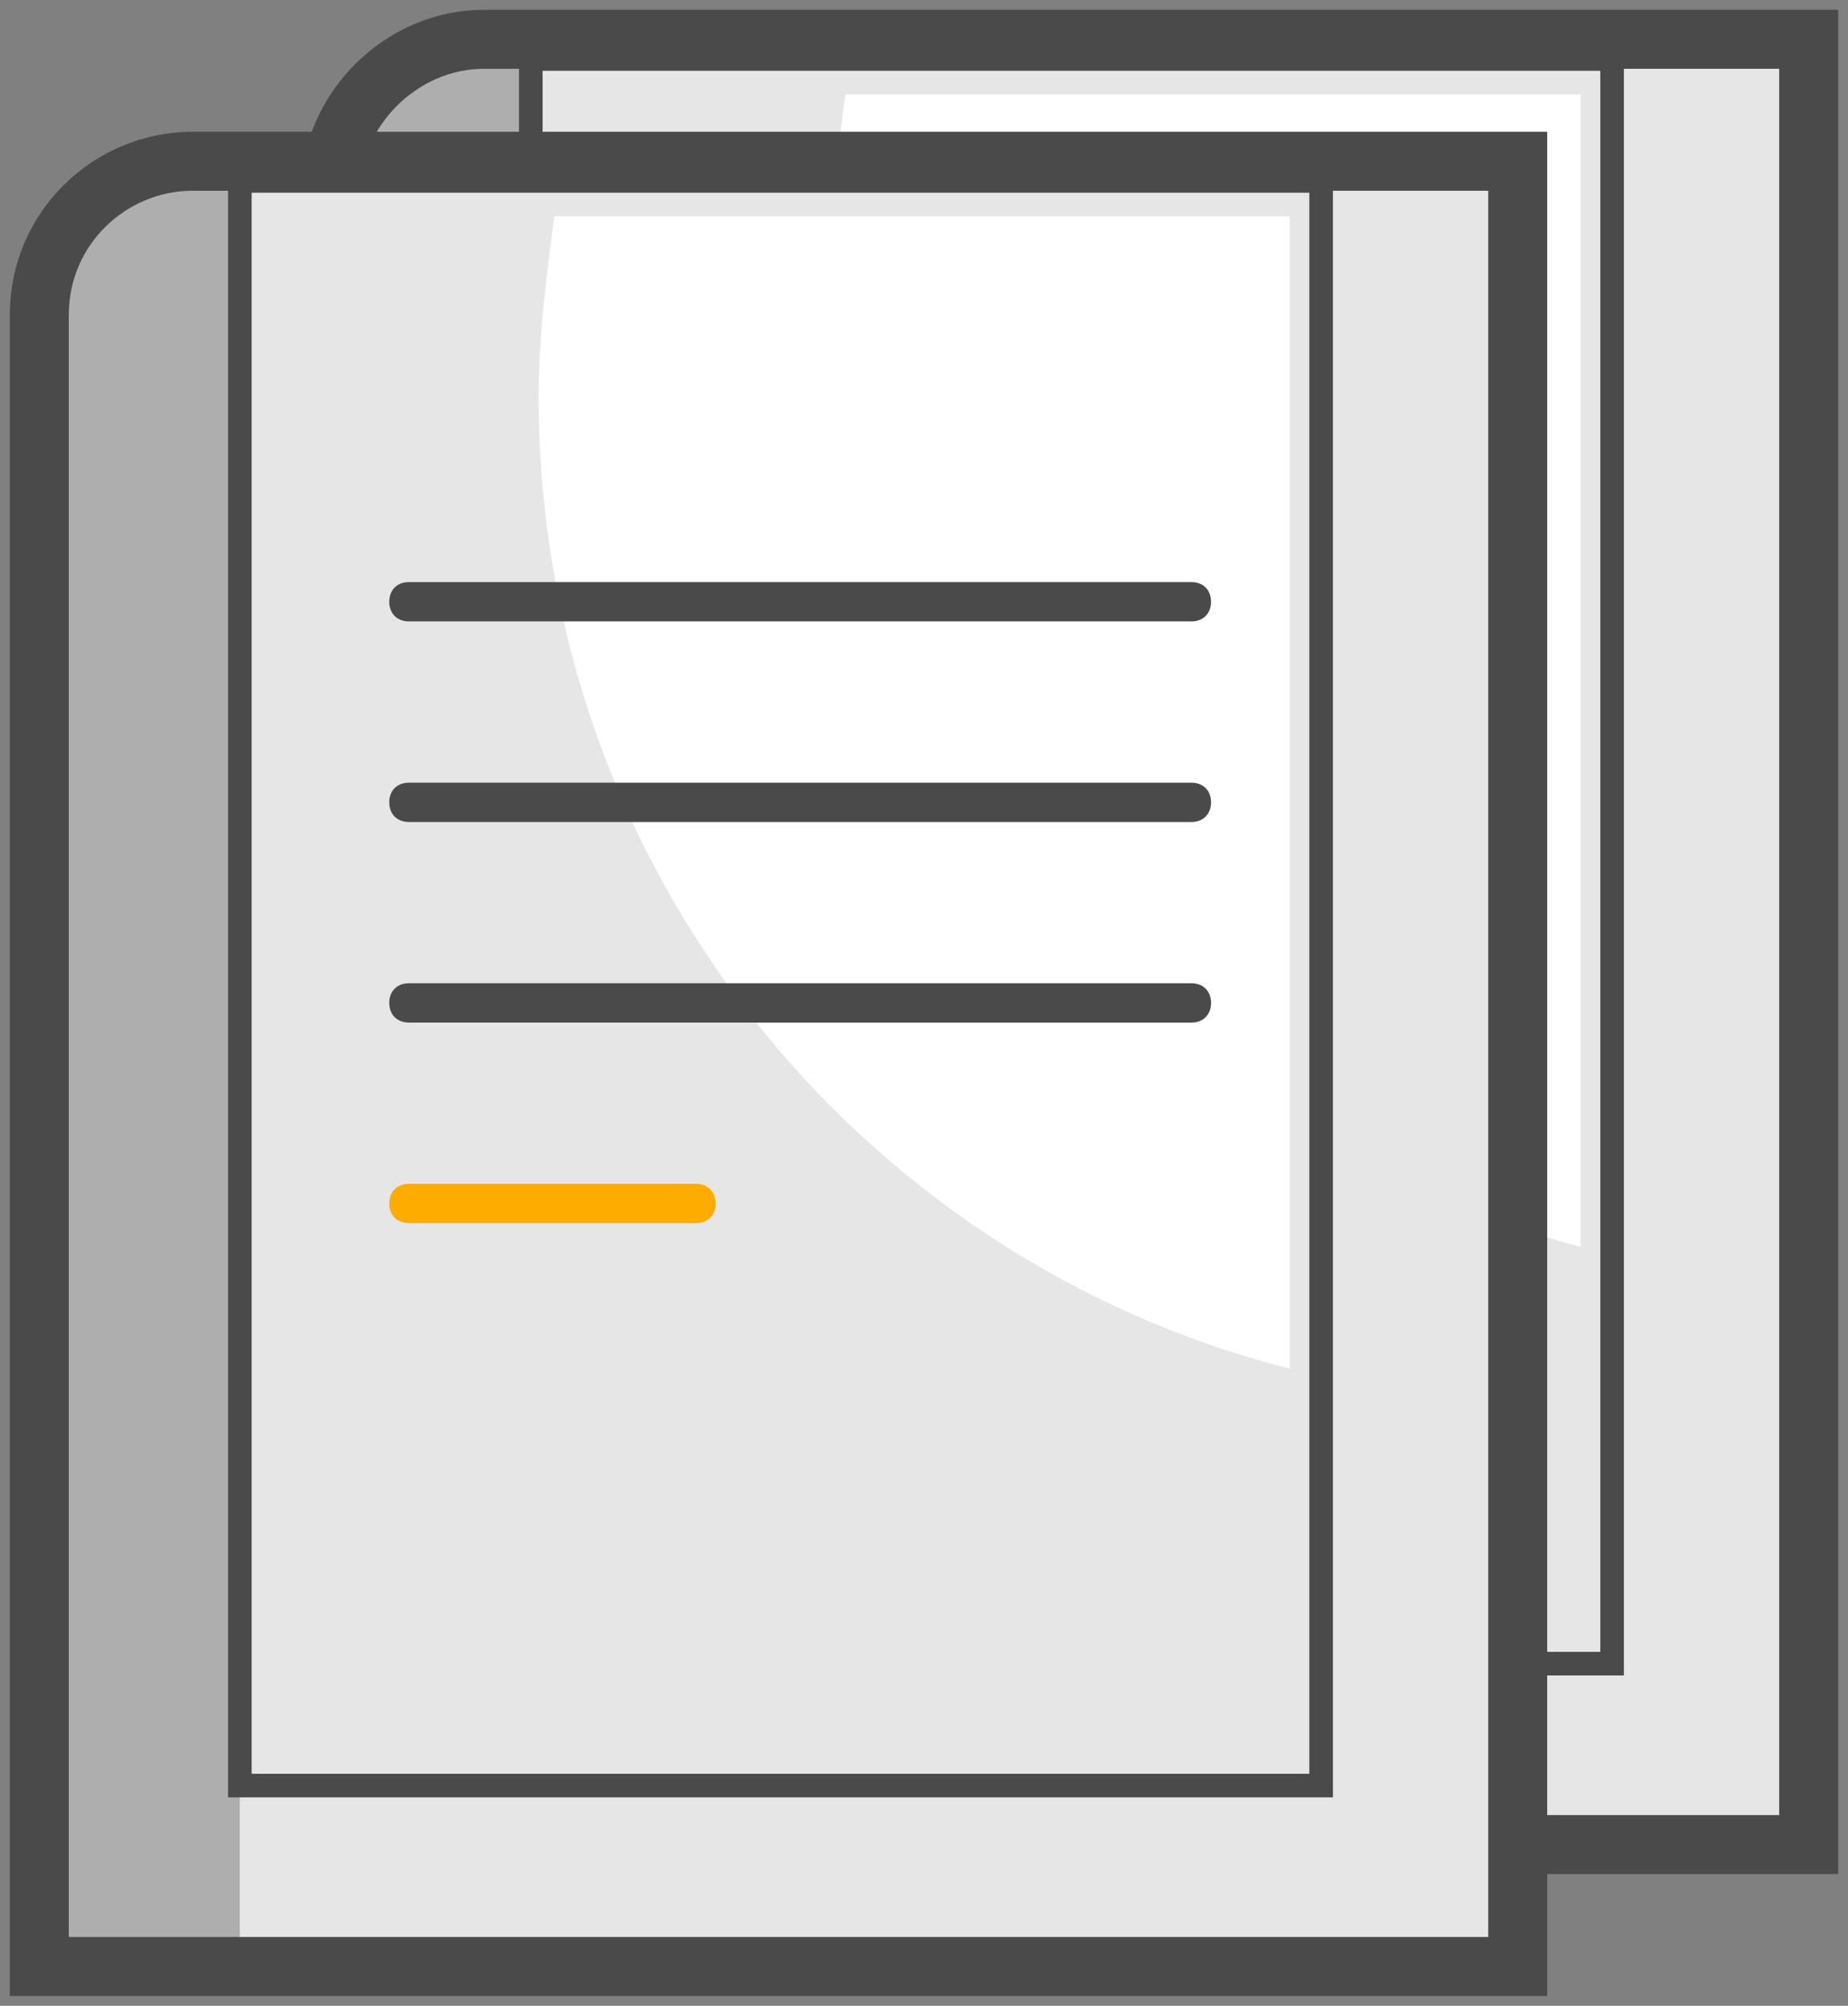
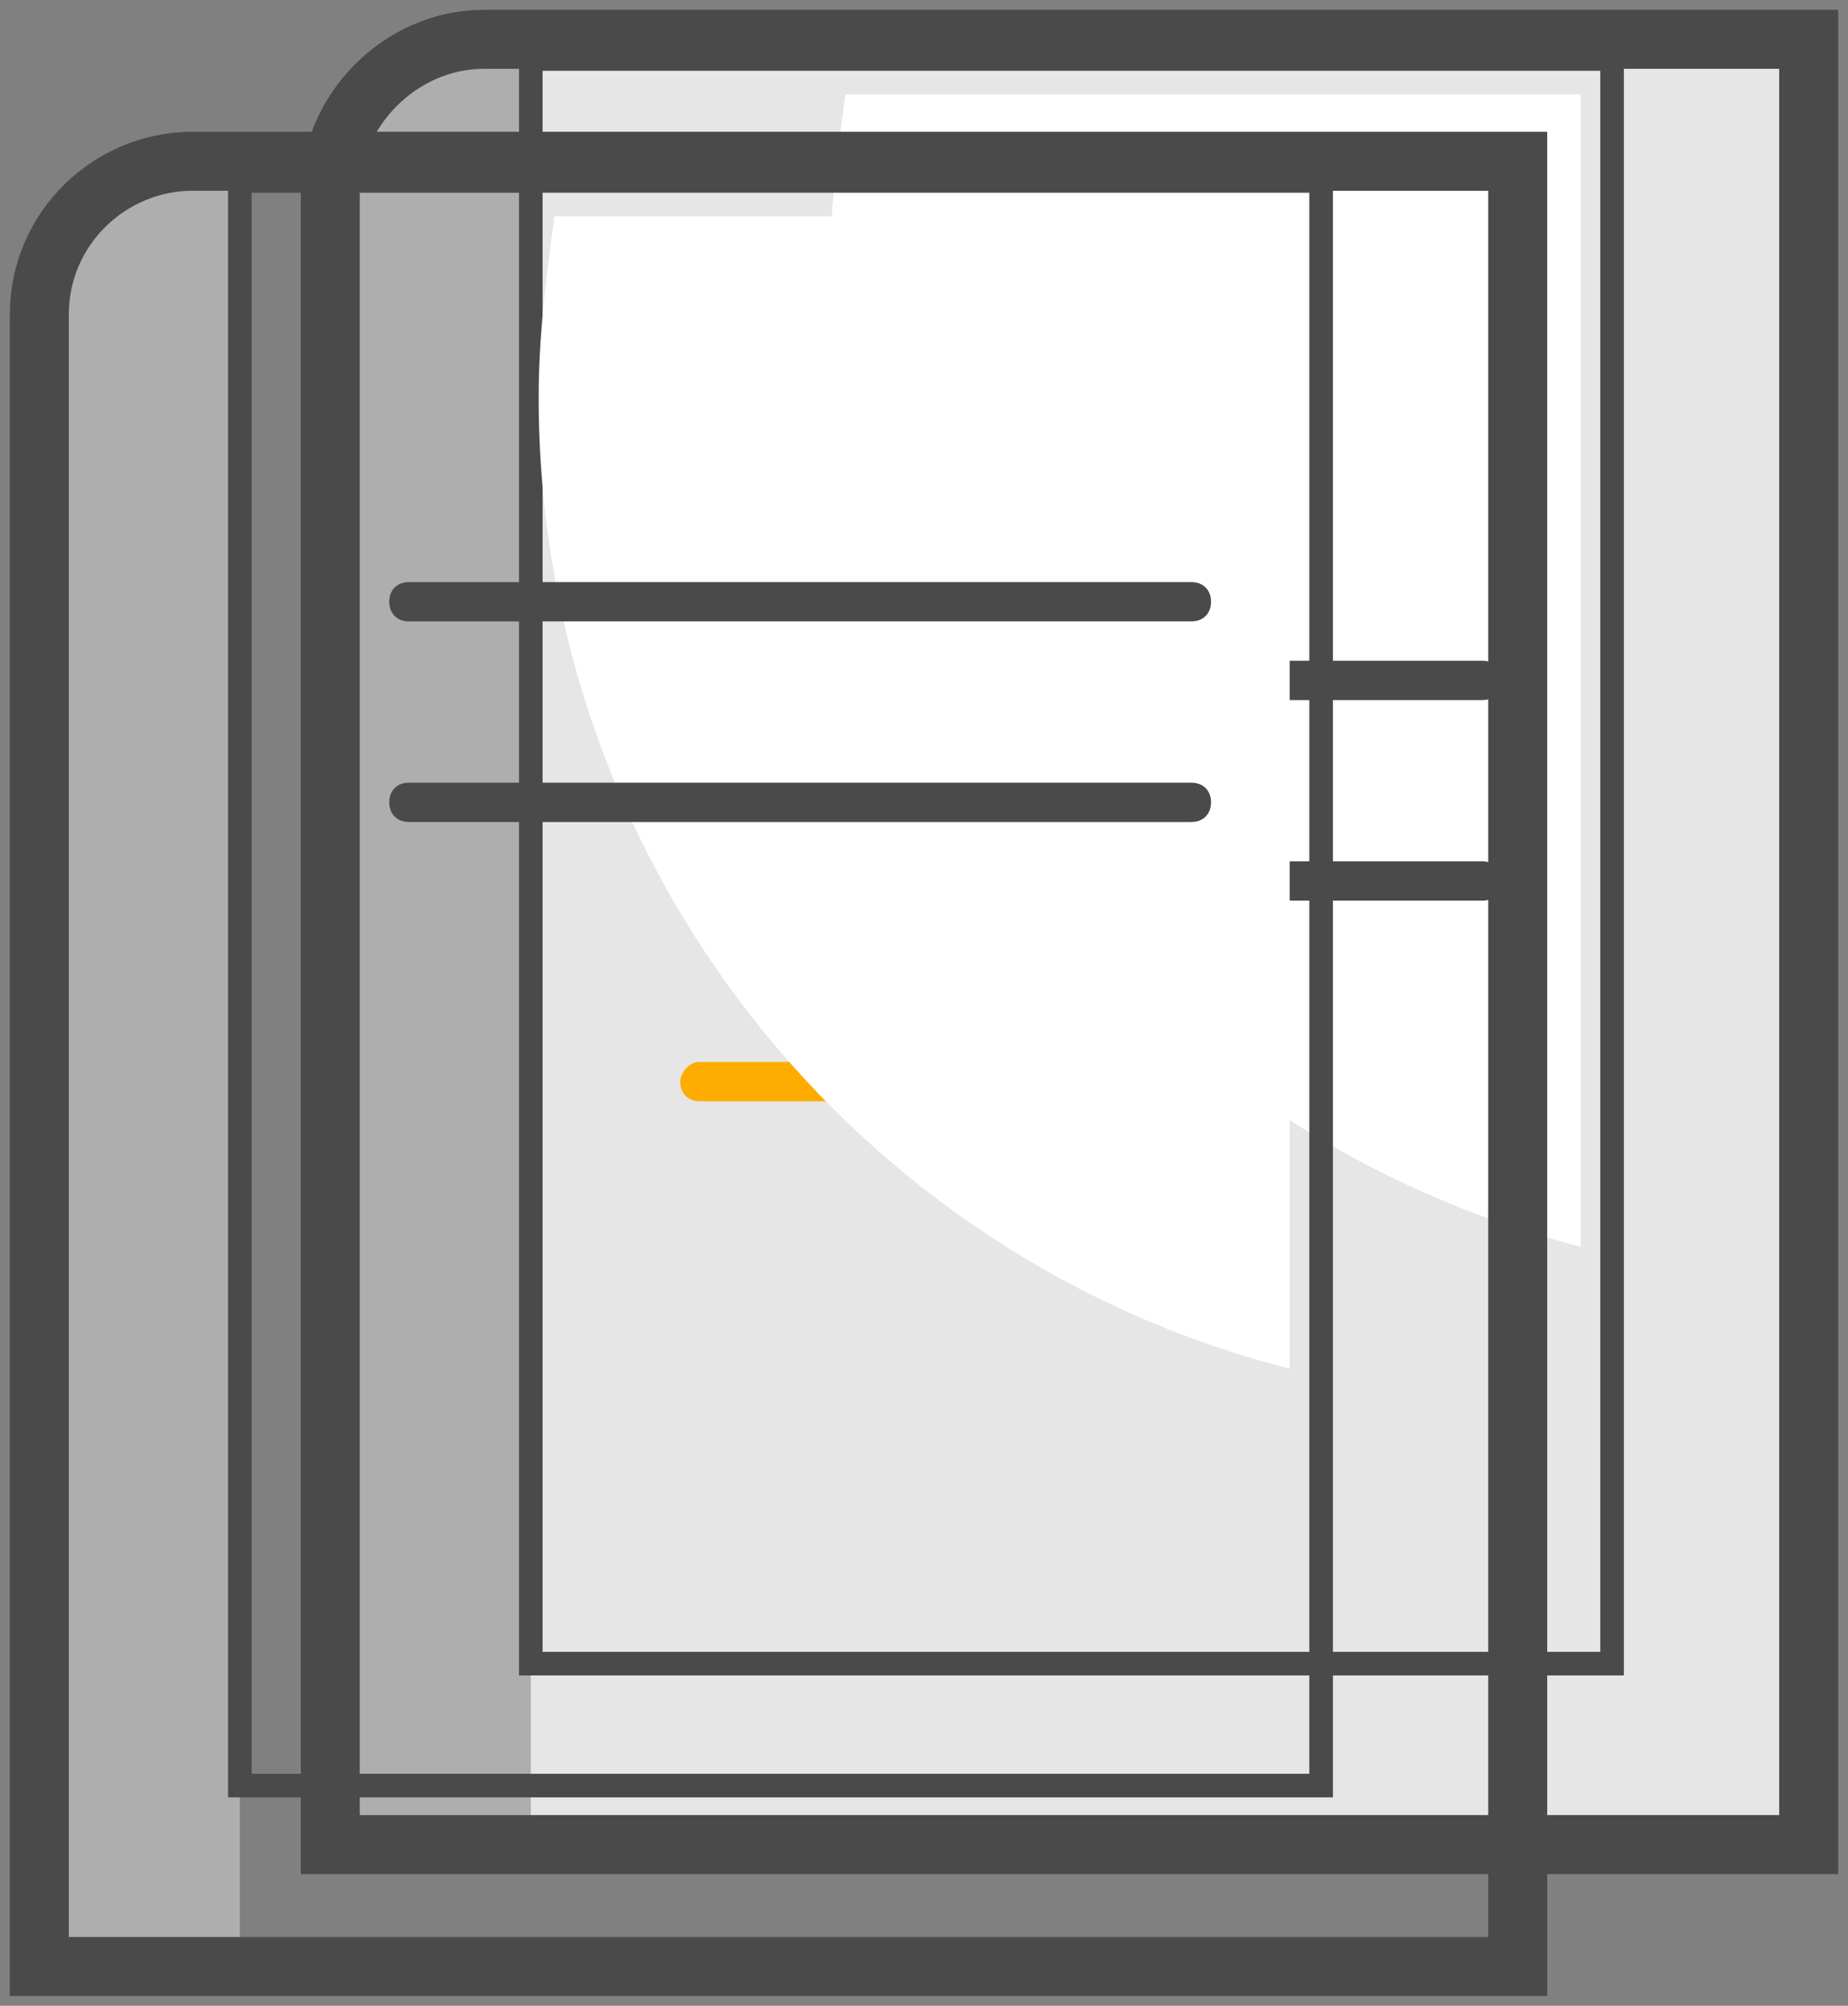
<svg xmlns="http://www.w3.org/2000/svg" version="1.1" id="Layer_2" x="0px" y="0px" width="47px" height="51px" viewBox="0 0 47 51" style="enable-background:new 0 0 47 51;" xml:space="preserve">
  <rect x="0" y="0" width="47" height="51" fill="#808080" stroke="none" />
  <style type="text/css">
	.st0{fill:#E6E6E6;}
	.st1{fill:#AEAEAE;}
	.st2{fill:none;stroke:#4A4A4A;stroke-width:0.6;}
	.st3{fill:none;stroke:#4A4A4A;stroke-width:1.5;}
	.st4{fill:#FFFFFF;}
	.st5{fill:#4A4A4A;}
	.st6{fill:#FEAC00;}
</style>
  <g id="Lifestage_2_" transform="translate(-472, -242)">
    <g id="Group-3-Copy_2_" transform="translate(472, 242)">
      <path id="Rectangle_5_" class="st0" d="M12.3,1H46v45.9H8.4v-42C8.4,2.8,10.2,1,12.3,1z" />
      <path id="Rectangle-7_2_" class="st1" d="M12.3,1h1.2v45.9H8.4v-42C8.4,2.8,10.2,1,12.3,1z" />
      <rect id="Rectangle-3_2_" x="13.5" y="1.5" class="st2" width="27.5" height="40.8" />
      <path id="Rectangle_4_" class="st3" d="M12.3,1H46v45.9H8.4v-42C8.4,2.8,10.2,1,12.3,1z" />
      <path id="Combined-Shape_2_" class="st4" d="M21.5,2.4h18.7v29.3C29.2,28.9,21.1,18.9,21.1,7C21.1,5.4,21.3,3.9,21.5,2.4z" />
-       <path id="Rectangle-6_2_" class="st5" d="M17.8,11.7h19.9c0.3,0,0.5,0.2,0.5,0.5v0c0,0.3-0.2,0.5-0.5,0.5H17.8    c-0.3,0-0.5-0.2-0.5-0.5v0C17.3,11.9,17.5,11.7,17.8,11.7z" />
      <path id="Rectangle-6-Copy_2_" class="st5" d="M17.8,16.8h19.9c0.3,0,0.5,0.2,0.5,0.5v0c0,0.3-0.2,0.5-0.5,0.5H17.8    c-0.3,0-0.5-0.2-0.5-0.5v0C17.3,17,17.5,16.8,17.8,16.8z" />
      <path id="Rectangle-6-Copy-2_2_" class="st5" d="M17.8,21.9h19.9c0.3,0,0.5,0.2,0.5,0.5v0c0,0.3-0.2,0.5-0.5,0.5H17.8    c-0.3,0-0.5-0.2-0.5-0.5v0C17.3,22.2,17.5,21.9,17.8,21.9z" />
      <path id="Rectangle-6-Copy-3_2_" class="st6" d="M17.8,27h7.3c0.3,0,0.5,0.2,0.5,0.5v0c0,0.3-0.2,0.5-0.5,0.5h-7.3    c-0.3,0-0.5-0.2-0.5-0.5v0C17.3,27.3,17.5,27,17.8,27z" />
    </g>
  </g>
  <g id="Lifestage_1_" transform="translate(-472, -242)">
    <g id="Group-3-Copy_1_" transform="translate(472, 242)">
-       <path id="Rectangle_3_" class="st0" d="M4.9,4.1h33.7V50H1V8C1,5.8,2.8,4.1,4.9,4.1z" />
      <path id="Rectangle-7_1_" class="st1" d="M4.9,4.1h1.2V50H1V8C1,5.8,2.8,4.1,4.9,4.1z" />
      <rect id="Rectangle-3_1_" x="6.1" y="4.6" class="st2" width="27.5" height="40.8" />
      <path id="Rectangle_2_" class="st3" d="M4.9,4.1h33.7V50H1V8C1,5.8,2.8,4.1,4.9,4.1z" />
      <path id="Combined-Shape_1_" class="st4" d="M14.1,5.5h18.7v29.3C21.8,32,13.7,22,13.7,10.1C13.7,8.5,13.9,7,14.1,5.5z" />
      <path id="Rectangle-6_1_" class="st5" d="M10.4,14.8h19.9c0.3,0,0.5,0.2,0.5,0.5v0c0,0.3-0.2,0.5-0.5,0.5H10.4    c-0.3,0-0.5-0.2-0.5-0.5v0C9.9,15,10.1,14.8,10.4,14.8z" />
      <path id="Rectangle-6-Copy_1_" class="st5" d="M10.4,19.9h19.9c0.3,0,0.5,0.2,0.5,0.5v0c0,0.3-0.2,0.5-0.5,0.5H10.4    c-0.3,0-0.5-0.2-0.5-0.5v0C9.9,20.1,10.1,19.9,10.4,19.9z" />
-       <path id="Rectangle-6-Copy-2_1_" class="st5" d="M10.4,25h19.9c0.3,0,0.5,0.2,0.5,0.5v0c0,0.3-0.2,0.5-0.5,0.5H10.4    c-0.3,0-0.5-0.2-0.5-0.5v0C9.9,25.2,10.1,25,10.4,25z" />
-       <path id="Rectangle-6-Copy-3_1_" class="st6" d="M10.4,30.1h7.3c0.3,0,0.5,0.2,0.5,0.5v0c0,0.3-0.2,0.5-0.5,0.5h-7.3    c-0.3,0-0.5-0.2-0.5-0.5v0C9.9,30.3,10.1,30.1,10.4,30.1z" />
    </g>
  </g>
</svg>